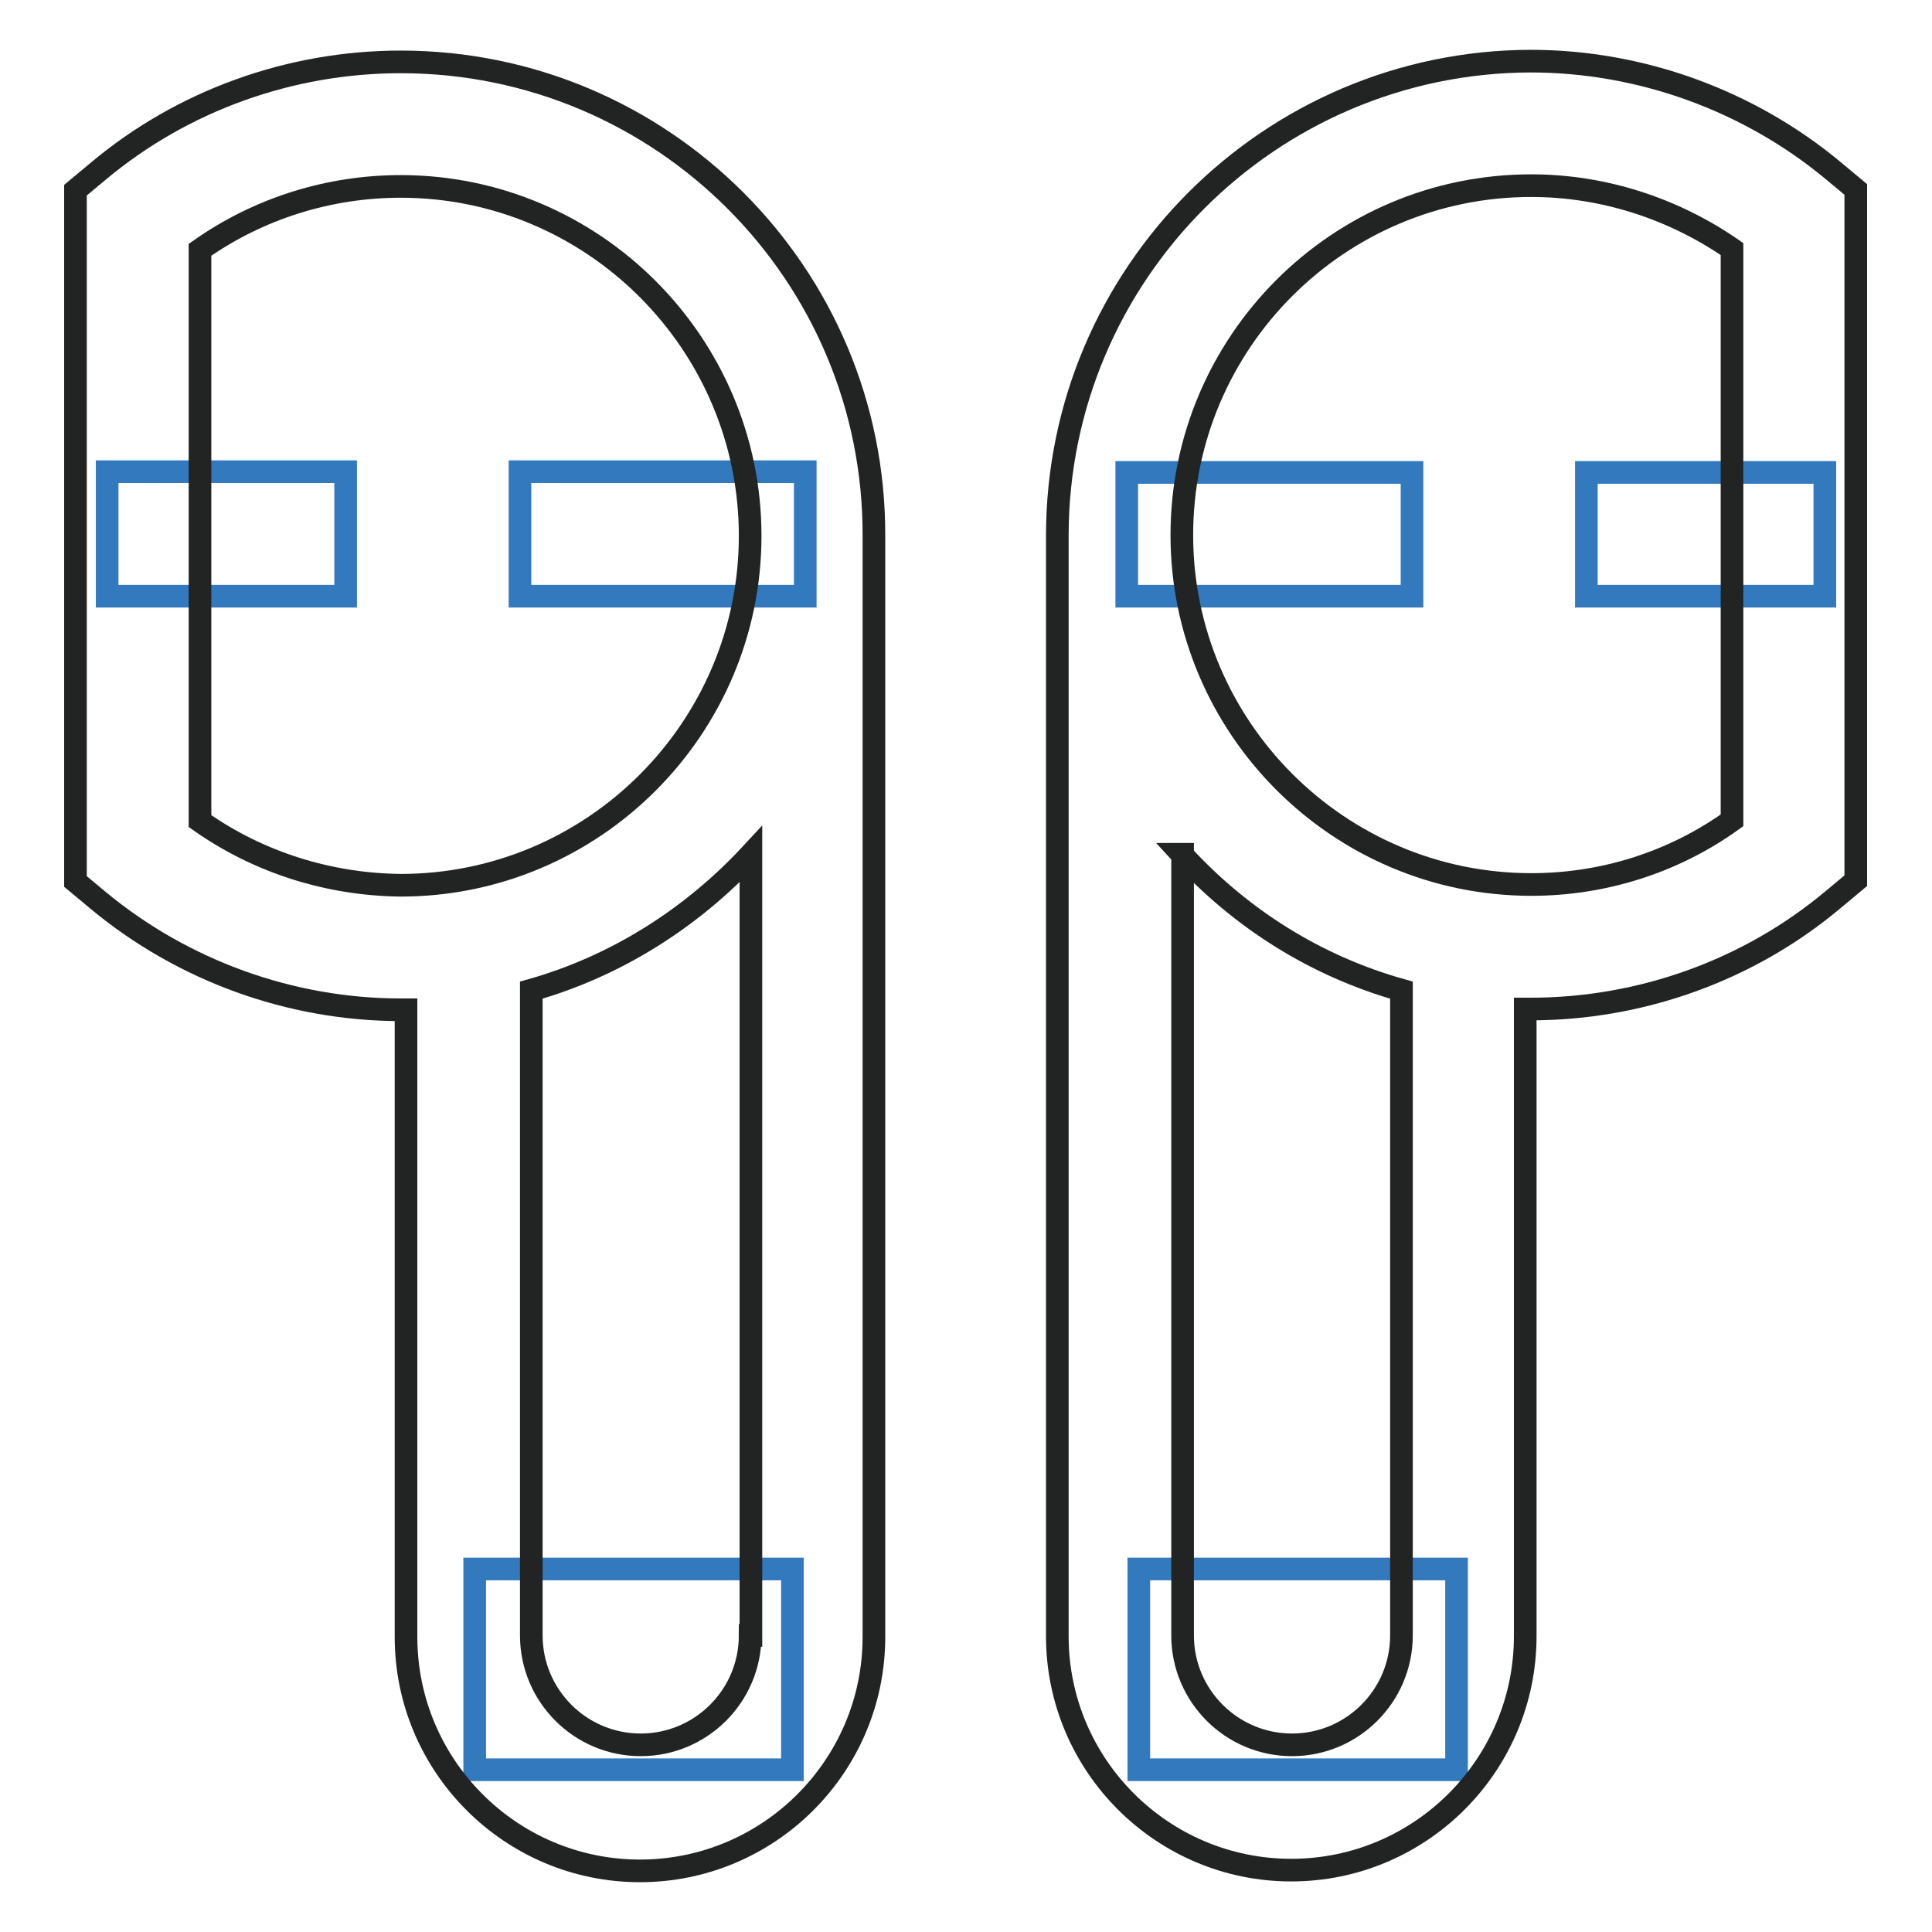
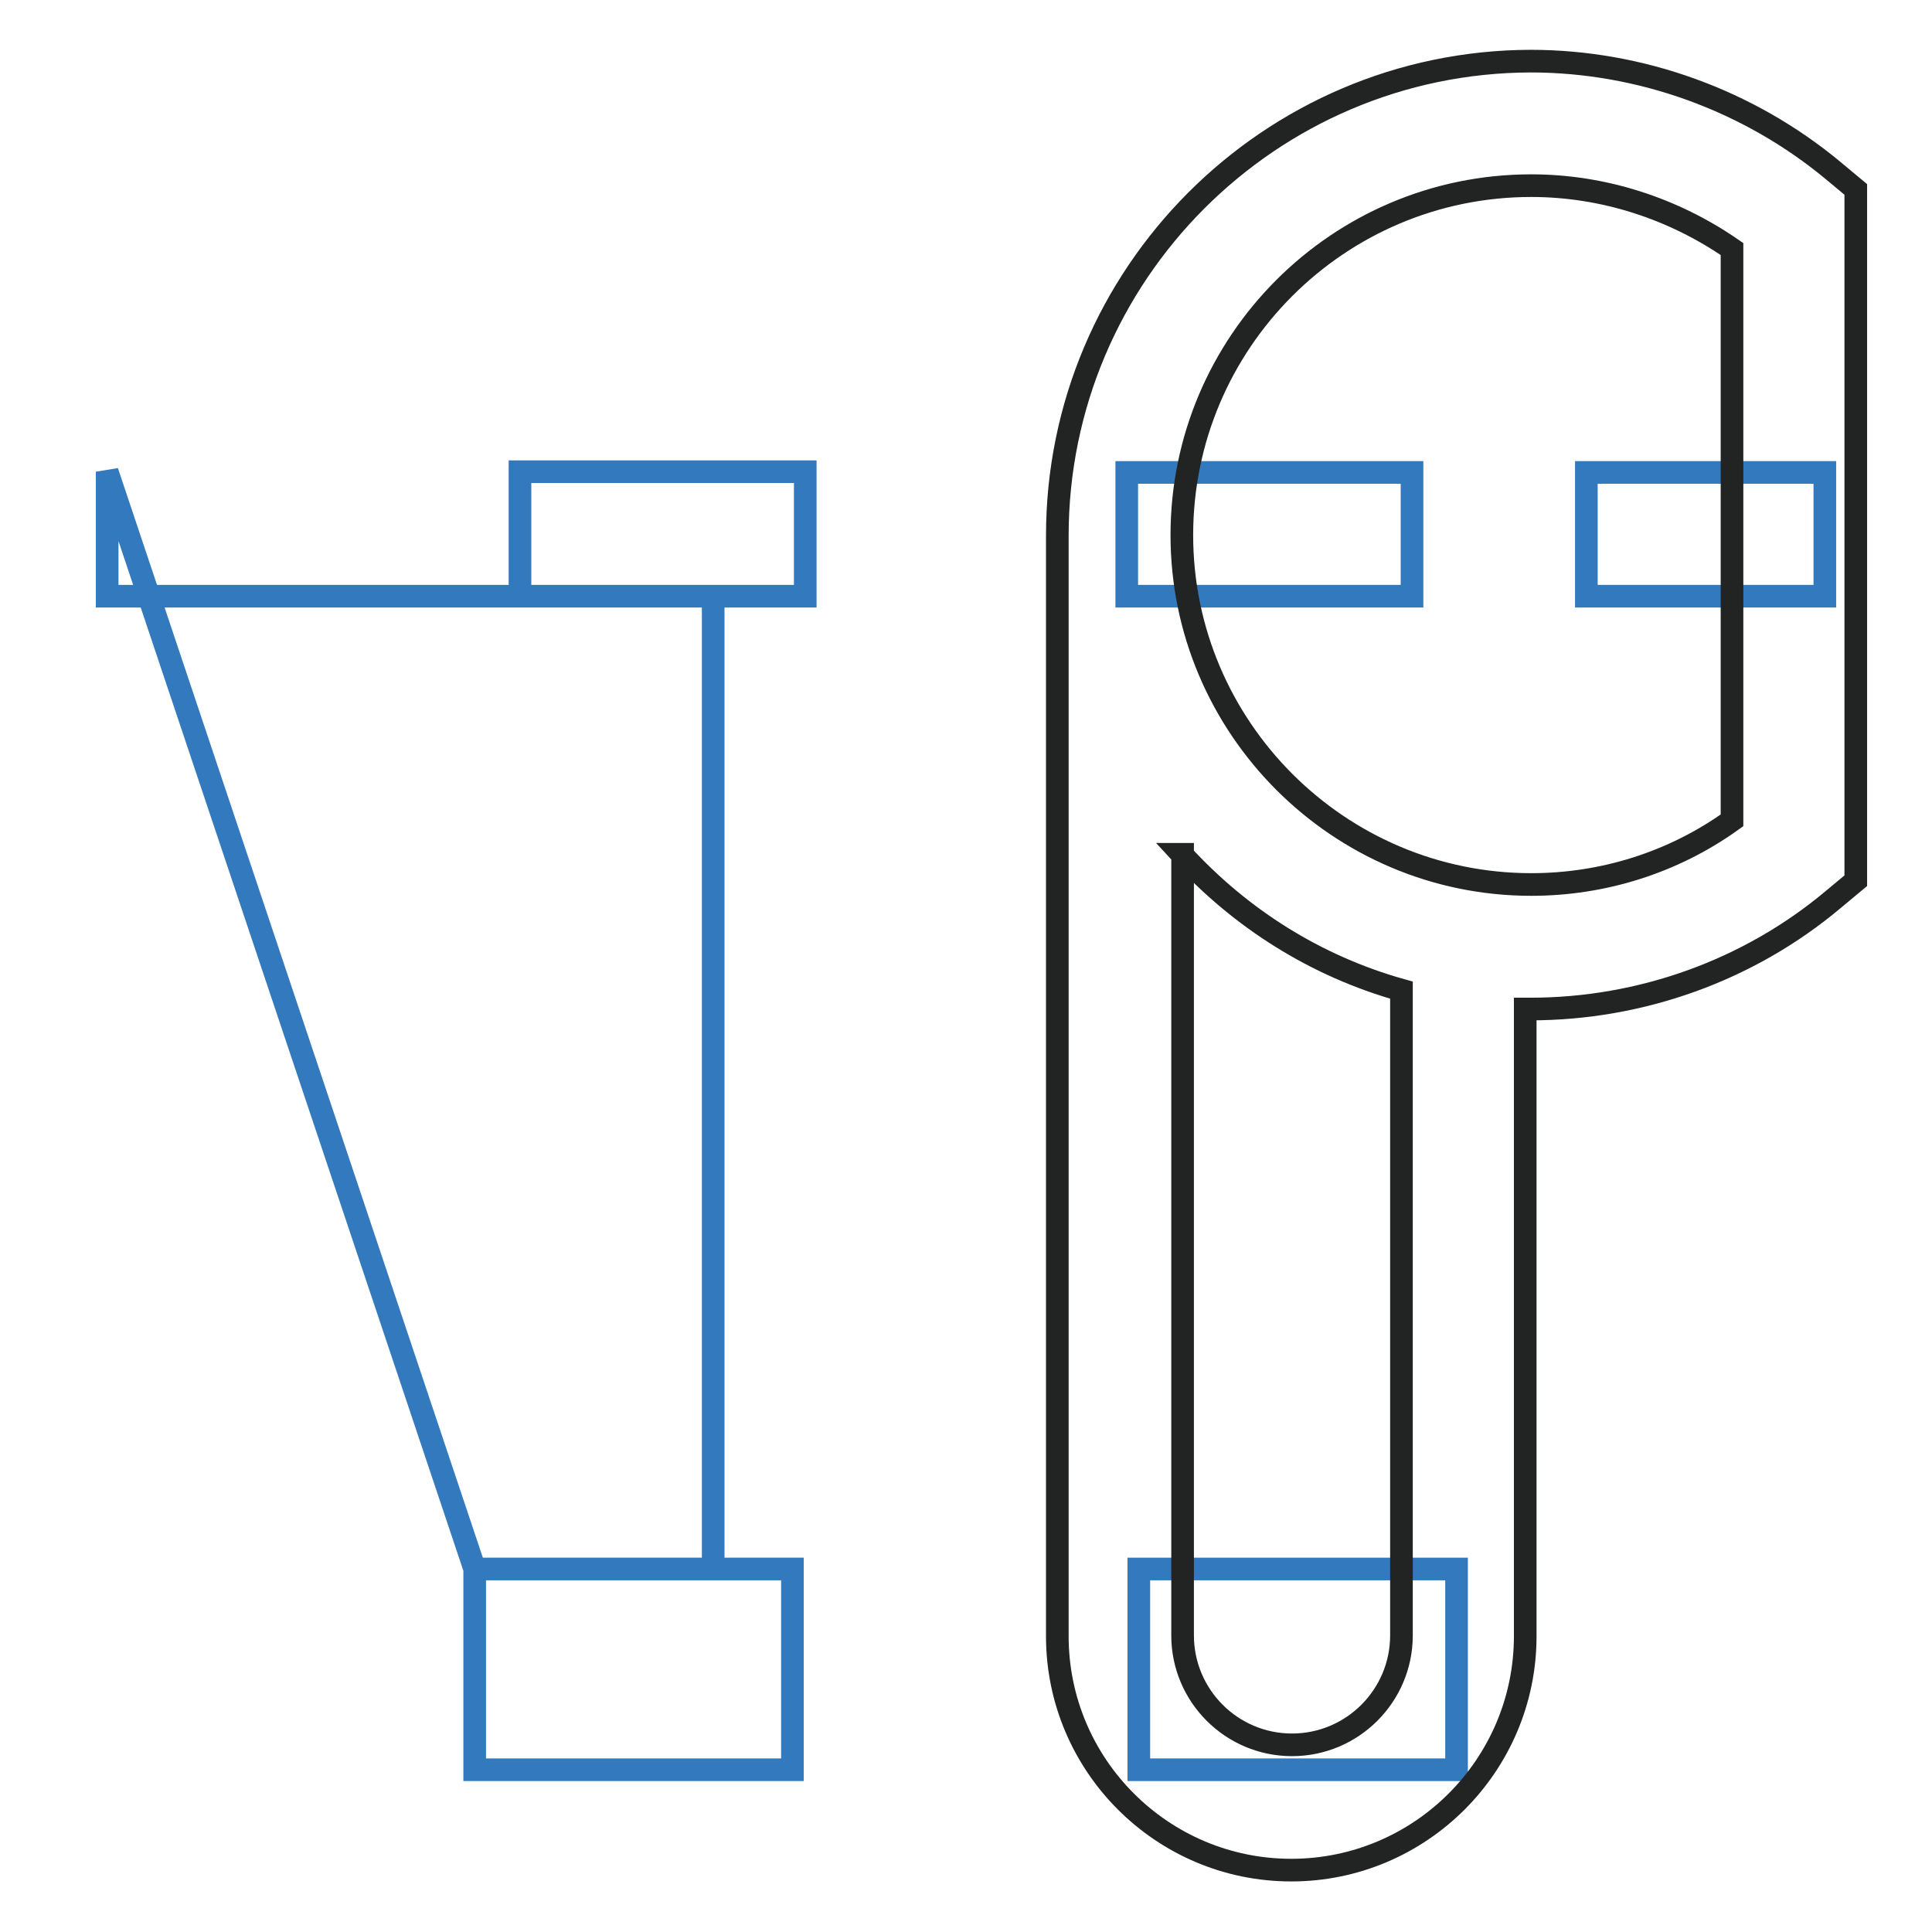
<svg xmlns="http://www.w3.org/2000/svg" version="1.1" x="0px" y="0px" viewBox="0 0 256 256" enable-background="new 0 0 256 256" xml:space="preserve">
  <g>
-     <path stroke-width="3" fill-opacity="0" stroke="#3379be" d="M62.9,207.9h42.1v26.6H62.9V207.9z M14.2,62.5h31.6V79H14.2V62.5z M68.9,62.5h37.8V79H68.9V62.5z" />
-     <path stroke-width="3" fill-opacity="0" stroke="#222323" d="M53.1,8.2c-14.6,0-28.9,5.1-40.1,14.5l-3,2.5v91.6l3,2.5c11.2,9.3,25.5,14.5,40.1,14.5c0.2,0,0.5,0,0.7,0 v83.1c0,17.1,13.9,31,31,31s31-13.9,31-31V71C115.9,36.3,87.7,8.2,53.1,8.2z M26.5,108.8V33.1c7.8-5.5,17.1-8.4,26.6-8.4 c25.5,0,46.3,20.8,46.3,46.3s-20.8,46.3-46.3,46.3C43.6,117.2,34.3,114.3,26.5,108.8z M99.4,216.7c0,8-6.5,14.5-14.5,14.5 s-14.5-6.5-14.5-14.5v-85.5c11.3-3.2,21.3-9.6,29.1-18V216.7z" />
+     <path stroke-width="3" fill-opacity="0" stroke="#3379be" d="M62.9,207.9h42.1v26.6H62.9V207.9z h31.6V79H14.2V62.5z M68.9,62.5h37.8V79H68.9V62.5z" />
    <path stroke-width="3" fill-opacity="0" stroke="#3379be" d="M193,234.5h-42.1v-26.6H193V234.5z M241.8,79h-31.6V62.6h31.6V79z M187.1,79h-37.8V62.6h37.8V79z" />
    <path stroke-width="3" fill-opacity="0" stroke="#222323" d="M140.1,71v145.8c0,17.1,13.9,31,31,31c17.1,0,31-13.9,31-31v-83.1c0.2,0,0.5,0,0.7,0 c14.6,0,28.9-5.1,40.1-14.5l3-2.5V25.1l-3-2.5c-11.2-9.3-25.5-14.5-40.1-14.5C168.3,8.2,140.1,36.3,140.1,71z M202.9,117.2 c-25.5,0-46.3-20.8-46.3-46.3c0-25.5,20.7-46.3,46.3-46.3c9.5,0,18.8,3,26.6,8.4v75.7C221.7,114.3,212.4,117.2,202.9,117.2 L202.9,117.2z M156.6,113.2c7.8,8.5,17.7,14.8,29.1,18v85.5c0,8-6.5,14.5-14.5,14.5c-8,0-14.5-6.5-14.5-14.5V113.2z" />
  </g>
</svg>